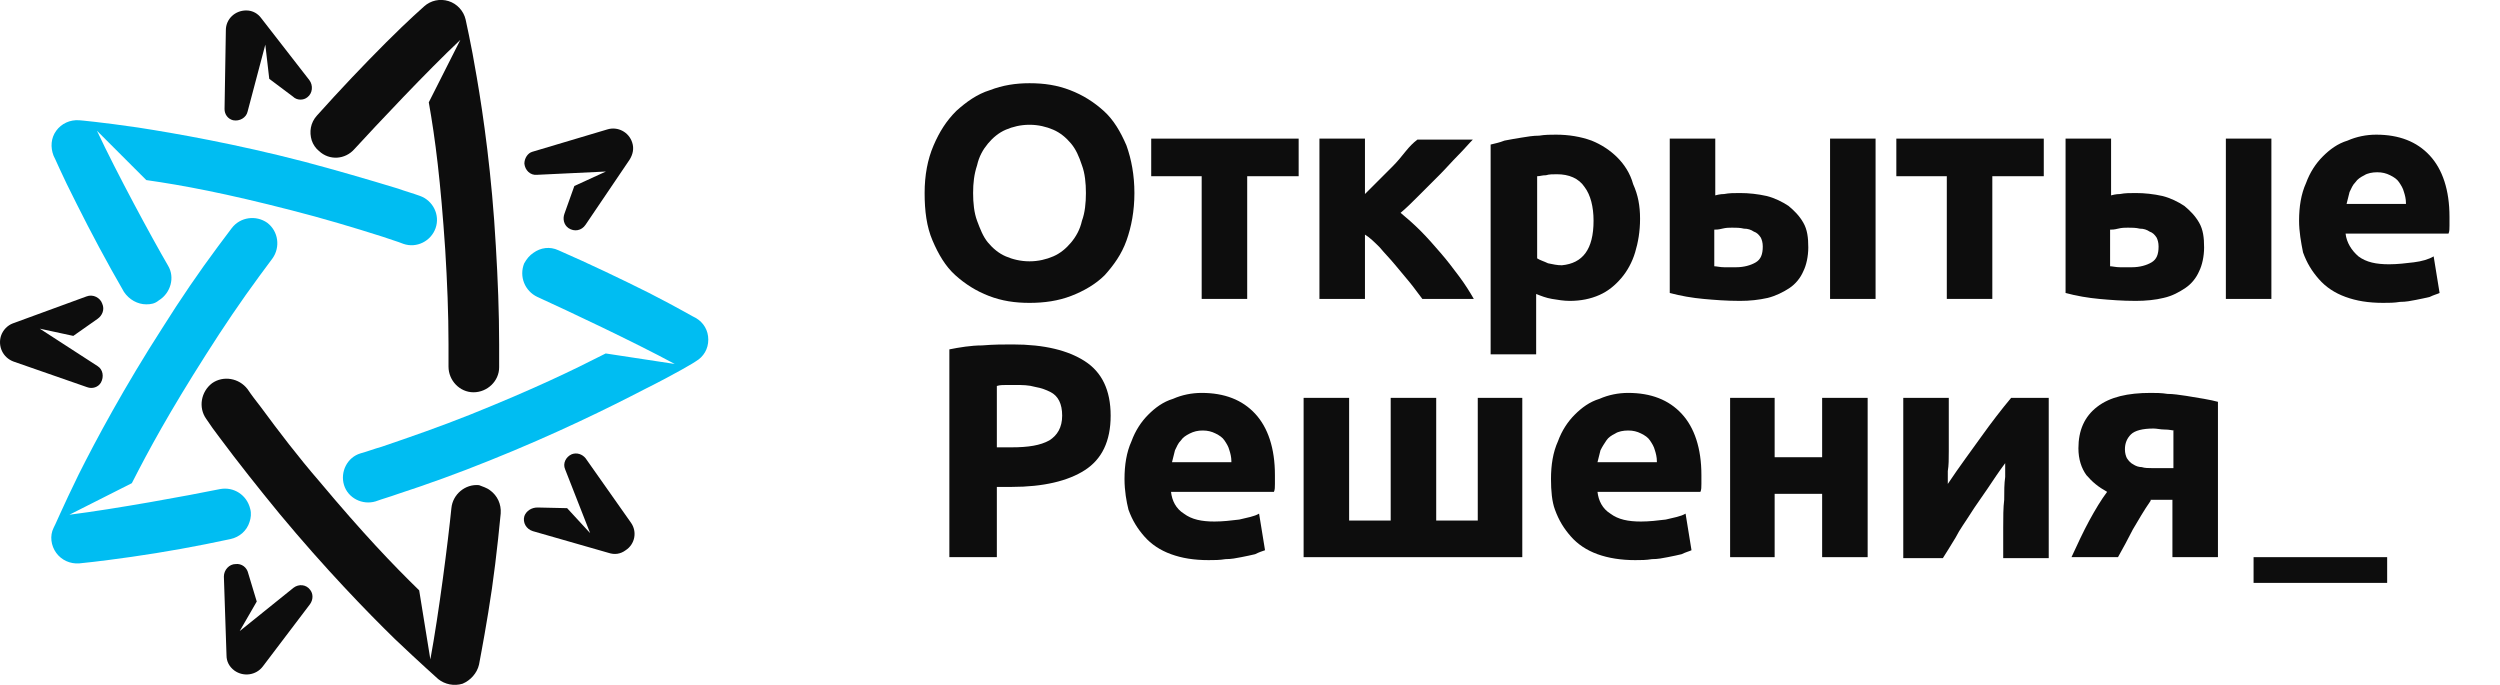
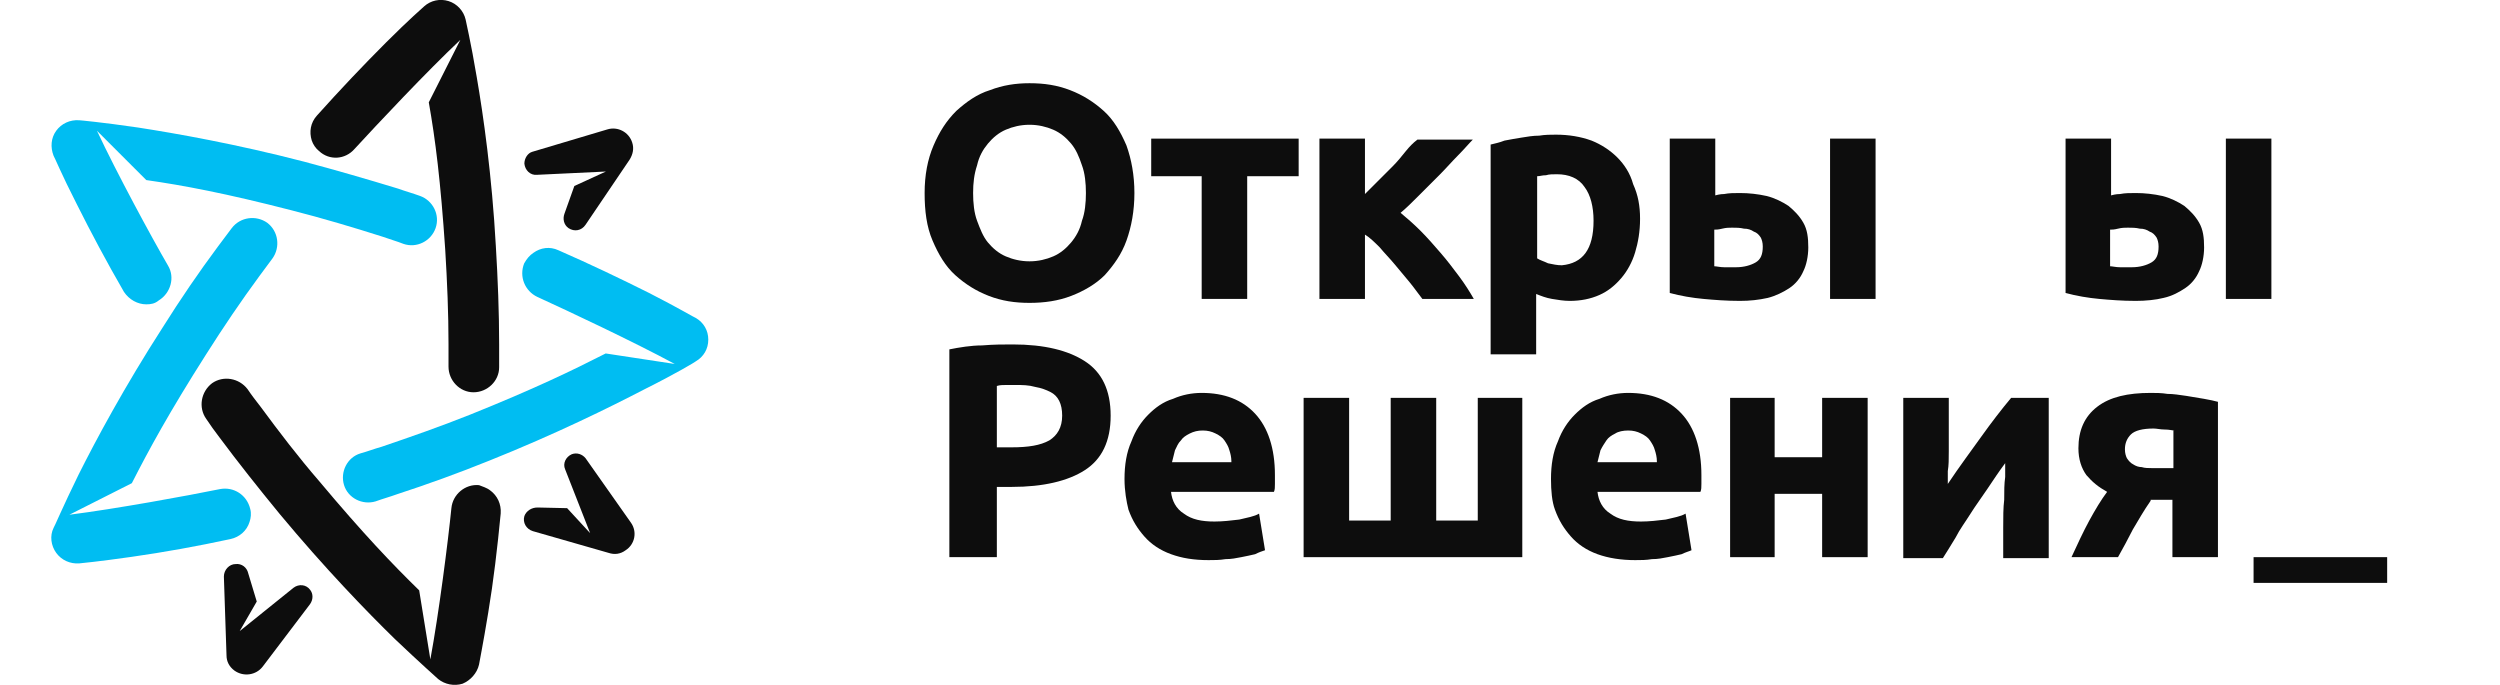
<svg xmlns="http://www.w3.org/2000/svg" viewBox="0 0 292 80" fill="none">
  <g clip-path="url(#clip0_5927_9127)">
    <path d="M29.146 60.966C28.839 61.965 27.994 62.733 26.919 62.963C23.002 63.808 19.162 64.499 15.399 65.036C11.635 65.574 9.331 65.804 9.254 65.804C8.179 65.881 7.181 65.42 6.566 64.576C5.952 63.731 5.798 62.579 6.259 61.657C6.336 61.581 7.334 59.2 9.178 55.437C11.175 51.444 14.554 45.147 19.008 38.235C21.082 34.933 23.232 31.784 25.46 28.789C25.997 28.098 26.535 27.33 27.072 26.639C28.071 25.334 29.914 25.103 31.22 26.025C32.525 27.023 32.756 28.866 31.834 30.172C31.297 30.863 30.836 31.554 30.298 32.245C28.148 35.163 26.074 38.235 24.077 41.384C19.776 48.142 17.395 52.519 15.399 56.435L8.102 60.121C13.555 59.43 21.927 57.895 25.69 57.127C27.303 56.819 28.839 57.818 29.223 59.43C29.377 59.968 29.3 60.505 29.146 60.966Z" fill="#00BDF2" />
    <path d="M17.086 35.547C16.088 35.547 15.089 35.01 14.475 34.088C12.478 30.633 10.635 27.177 8.945 23.798C7.179 20.342 6.334 18.269 6.257 18.192C5.873 17.194 5.95 16.118 6.564 15.274C7.179 14.429 8.177 13.968 9.252 14.045C9.329 14.045 11.864 14.275 16.088 14.89C20.542 15.581 27.531 16.809 35.519 18.883C39.282 19.881 42.968 20.956 46.501 22.032C47.346 22.339 48.191 22.569 49.036 22.876C50.572 23.414 51.417 25.103 50.879 26.639C50.341 28.175 48.652 29.02 47.116 28.482C46.348 28.175 45.503 27.945 44.658 27.638C41.279 26.562 37.669 25.487 34.059 24.566C26.302 22.569 21.387 21.648 17.086 21.033L11.326 15.274C13.63 20.189 17.701 27.714 19.621 31.017C20.465 32.399 19.928 34.242 18.546 35.087C18.085 35.471 17.624 35.547 17.086 35.547Z" fill="#00BDF2" />
    <path d="M62.298 29.534C63.143 28.92 64.218 28.766 65.217 29.227C68.903 30.84 72.436 32.529 75.815 34.218C79.271 35.985 81.192 37.137 81.268 37.137C82.19 37.674 82.728 38.596 82.728 39.671C82.728 40.746 82.19 41.668 81.268 42.205C81.192 42.282 79.041 43.587 75.201 45.507C71.207 47.581 64.833 50.729 57.153 53.801C53.543 55.26 49.933 56.566 46.4 57.718C45.555 58.025 44.711 58.255 43.866 58.562C42.33 59.023 40.64 58.178 40.179 56.643C39.718 55.107 40.563 53.417 42.099 52.956C42.944 52.726 43.712 52.419 44.557 52.188C47.936 51.037 51.469 49.808 54.925 48.425C62.375 45.431 66.829 43.28 70.746 41.284L78.811 42.512C73.972 39.901 66.292 36.292 62.759 34.679C61.3 33.988 60.609 32.299 61.223 30.763C61.53 30.225 61.837 29.841 62.298 29.534Z" fill="#00BDF2" />
    <path d="M28.991 66.957L29.989 70.259L27.993 73.714L34.29 68.646C34.905 68.185 35.75 68.262 36.211 68.876C36.594 69.337 36.594 70.028 36.211 70.566L30.681 77.861C29.913 78.86 28.453 79.09 27.378 78.322C26.764 77.861 26.457 77.247 26.457 76.556L26.149 67.341C26.149 66.573 26.764 65.881 27.532 65.881C28.223 65.805 28.837 66.265 28.991 66.957Z" fill="#0D0D0D" />
    <path d="M36.411 16.407C36.104 15.408 36.257 14.333 37.026 13.488C39.714 10.493 42.402 7.652 45.09 4.964C47.778 2.276 49.467 0.817 49.544 0.741C50.312 0.049 51.387 -0.181 52.386 0.126C53.384 0.433 54.152 1.278 54.383 2.276C54.383 2.353 54.997 4.887 55.688 9.034C56.456 13.488 57.455 20.477 57.916 28.771C58.146 32.61 58.3 36.45 58.3 40.213C58.3 41.135 58.3 41.979 58.3 42.901C58.3 44.513 56.917 45.819 55.304 45.819C53.691 45.819 52.386 44.437 52.386 42.824C52.386 41.979 52.386 41.135 52.386 40.213C52.386 36.604 52.232 32.917 52.002 29.154C51.464 21.168 50.85 16.253 50.082 11.953L53.768 4.657C49.851 8.343 44.014 14.564 41.403 17.405C40.328 18.634 38.485 18.787 37.256 17.635C36.872 17.328 36.565 16.867 36.411 16.407Z" fill="#0D0D0D" />
    <path d="M57.255 57.28C58.099 57.894 58.56 58.892 58.483 59.968C58.099 63.961 57.639 67.877 57.024 71.564C56.41 75.326 55.949 77.553 55.949 77.63C55.718 78.629 54.95 79.473 54.029 79.857C53.03 80.165 51.955 79.934 51.187 79.32C51.11 79.243 49.19 77.553 46.118 74.635C42.893 71.487 37.977 66.418 32.678 60.044C30.22 57.049 27.84 54.054 25.612 51.059C25.075 50.368 24.537 49.6 24.076 48.909C23.155 47.604 23.462 45.761 24.767 44.762C26.073 43.841 27.916 44.148 28.915 45.453C29.375 46.145 29.913 46.836 30.451 47.527C32.601 50.445 34.828 53.363 37.286 56.205C42.432 62.348 45.888 65.957 48.96 68.953L50.266 77.016C51.264 71.64 52.339 63.193 52.723 59.353C52.877 57.74 54.336 56.512 55.949 56.665C56.333 56.819 56.87 56.972 57.255 57.28Z" fill="#0D0D0D" />
-     <path d="M11.403 37.236L8.562 39.233L4.645 38.388L11.403 42.765C12.018 43.149 12.171 43.994 11.787 44.685C11.48 45.222 10.789 45.453 10.175 45.222L1.573 42.227C0.344 41.767 -0.27 40.461 0.114 39.233C0.344 38.541 0.882 38.004 1.496 37.773L10.098 34.625C10.866 34.318 11.711 34.778 11.941 35.47C12.248 36.161 11.941 36.852 11.403 37.236Z" fill="#0D0D0D" />
-     <path d="M34.214 11.28L31.449 9.207L30.988 5.214L28.915 13.047C28.761 13.738 27.993 14.198 27.225 14.045C26.611 13.891 26.227 13.354 26.227 12.739L26.38 3.524C26.38 2.219 27.455 1.22 28.761 1.22C29.529 1.22 30.143 1.604 30.527 2.142L36.134 9.36C36.595 9.975 36.518 10.896 35.904 11.357C35.443 11.741 34.675 11.741 34.214 11.28Z" fill="#0D0D0D" />
    <path d="M65.932 24.95L67.084 21.724L70.77 20.035L62.706 20.419C61.938 20.495 61.324 19.881 61.247 19.113C61.247 18.499 61.631 17.884 62.169 17.731L70.924 15.12C72.153 14.736 73.459 15.427 73.843 16.656C74.073 17.347 73.919 18.038 73.535 18.652L68.39 26.255C67.929 26.946 67.084 27.1 66.393 26.639C65.855 26.255 65.702 25.564 65.932 24.95Z" fill="#0D0D0D" />
    <path d="M62.784 59.276L66.24 59.353L68.928 62.271L66.01 54.822C65.703 54.131 66.087 53.363 66.778 53.056C67.392 52.825 68.007 53.056 68.391 53.517L73.69 61.042C74.458 62.117 74.151 63.577 73.076 64.268C72.461 64.728 71.77 64.805 71.079 64.575L62.246 62.041C61.478 61.81 61.018 61.042 61.248 60.274C61.478 59.66 62.093 59.276 62.784 59.276Z" fill="#0D0D0D" />
    <path d="M132.499 22.548C132.499 24.628 132.152 26.477 131.574 28.095C130.996 29.713 130.071 30.984 129.031 32.14C127.991 33.18 126.604 33.989 125.102 34.567C123.599 35.144 121.981 35.376 120.247 35.376C118.514 35.376 117.011 35.144 115.509 34.567C114.006 33.989 112.735 33.18 111.579 32.14C110.423 31.1 109.614 29.713 108.921 28.095C108.227 26.477 107.996 24.628 107.996 22.548C107.996 20.467 108.343 18.618 109.036 17C109.73 15.383 110.539 14.111 111.695 12.956C112.85 11.915 114.122 10.991 115.624 10.529C117.127 9.951 118.629 9.72 120.247 9.72C121.981 9.72 123.483 9.951 124.986 10.529C126.489 11.107 127.76 11.915 128.916 12.956C130.071 13.996 130.88 15.383 131.574 17C132.152 18.618 132.499 20.467 132.499 22.548ZM113.659 22.548C113.659 23.703 113.775 24.859 114.122 25.784C114.468 26.708 114.815 27.633 115.393 28.326C115.971 29.019 116.664 29.597 117.473 29.944C118.282 30.291 119.207 30.522 120.247 30.522C121.288 30.522 122.212 30.291 123.021 29.944C123.83 29.597 124.524 29.019 125.102 28.326C125.679 27.633 126.142 26.824 126.373 25.784C126.72 24.859 126.835 23.703 126.835 22.548C126.835 21.392 126.72 20.236 126.373 19.312C126.026 18.272 125.679 17.463 125.102 16.769C124.524 16.076 123.83 15.498 123.021 15.151C122.212 14.805 121.288 14.573 120.247 14.573C119.207 14.573 118.282 14.805 117.473 15.151C116.664 15.498 115.971 16.076 115.393 16.769C114.815 17.463 114.353 18.272 114.122 19.312C113.775 20.352 113.659 21.392 113.659 22.548Z" fill="#0D0D0D" />
    <path d="M151.683 20.582H145.673V34.913H140.356V20.582H134.462V16.191H151.683V20.582Z" fill="#0D0D0D" />
    <path d="M159.311 22.778C159.774 22.316 160.352 21.738 160.929 21.16C161.507 20.582 162.085 20.005 162.663 19.427C163.241 18.849 163.703 18.271 164.166 17.693C164.628 17.116 165.09 16.653 165.553 16.306H172.025C171.563 16.769 170.985 17.462 170.291 18.156C169.598 18.849 168.904 19.658 168.095 20.467C167.286 21.276 166.477 22.085 165.784 22.778C164.975 23.587 164.281 24.281 163.588 24.858C164.281 25.436 165.09 26.13 165.899 26.939C166.708 27.748 167.517 28.672 168.211 29.481C169.02 30.406 169.713 31.33 170.407 32.255C171.1 33.179 171.678 34.104 172.14 34.913H166.13C165.668 34.335 165.206 33.642 164.628 32.948C164.05 32.255 163.472 31.561 162.894 30.868C162.316 30.174 161.738 29.597 161.161 28.903C160.583 28.325 160.005 27.748 159.427 27.401V34.913H154.11V16.191H159.427V22.778H159.311Z" fill="#0D0D0D" />
    <path d="M191.559 25.552C191.559 27.055 191.328 28.326 190.981 29.482C190.634 30.637 190.056 31.677 189.363 32.486C188.669 33.295 187.86 33.989 186.82 34.451C185.78 34.913 184.624 35.144 183.353 35.144C182.659 35.144 181.966 35.029 181.272 34.913C180.579 34.797 180.001 34.566 179.423 34.335V41.385H174.106V16.885C174.569 16.769 175.147 16.654 175.725 16.422C176.302 16.307 176.996 16.191 177.689 16.076C178.383 15.96 179.076 15.845 179.77 15.845C180.463 15.729 181.157 15.729 181.735 15.729C183.237 15.729 184.624 15.96 185.895 16.422C187.051 16.885 188.091 17.578 188.9 18.387C189.709 19.196 190.403 20.236 190.75 21.507C191.328 22.779 191.559 24.05 191.559 25.552ZM186.127 25.783C186.127 24.165 185.78 22.779 185.086 21.854C184.393 20.814 183.237 20.352 181.85 20.352C181.388 20.352 180.926 20.352 180.579 20.467C180.116 20.467 179.885 20.583 179.539 20.583V30.175C179.885 30.406 180.348 30.522 180.81 30.753C181.388 30.868 181.85 30.984 182.428 30.984C184.855 30.753 186.127 29.135 186.127 25.783Z" fill="#0D0D0D" />
    <path d="M200.113 22.894C200.459 22.778 200.922 22.663 201.384 22.663C201.962 22.547 202.54 22.547 203.233 22.547C204.274 22.547 205.314 22.663 206.354 22.894C207.279 23.125 208.203 23.587 208.897 24.049C209.59 24.627 210.168 25.205 210.63 26.014C211.093 26.823 211.208 27.748 211.208 28.903C211.208 29.943 210.977 30.983 210.63 31.677C210.284 32.486 209.706 33.179 209.012 33.642C208.319 34.104 207.394 34.566 206.47 34.797C205.429 35.028 204.389 35.144 203.233 35.144C201.615 35.144 200.228 35.028 198.957 34.913C197.686 34.797 196.299 34.566 195.027 34.219V16.191H200.344V22.894H200.113ZM202.771 31.215C203.696 31.215 204.505 30.983 205.083 30.637C205.66 30.29 205.892 29.712 205.892 28.788C205.892 28.325 205.776 27.979 205.66 27.748C205.429 27.401 205.198 27.17 204.851 27.054C204.505 26.823 204.158 26.707 203.696 26.707C203.233 26.592 202.771 26.592 202.309 26.592C201.962 26.592 201.615 26.592 201.153 26.707C200.691 26.823 200.459 26.823 200.228 26.823V31.099C200.459 31.099 200.922 31.215 201.384 31.215C201.731 31.215 202.193 31.215 202.771 31.215ZM219.067 34.913H213.751V16.191H219.067V34.913Z" fill="#0D0D0D" />
-     <path d="M238.713 20.582H232.703V34.913H227.387V20.582H221.492V16.191H238.713V20.582Z" fill="#0D0D0D" />
    <path d="M246.343 22.894C246.69 22.778 247.152 22.663 247.615 22.663C248.192 22.547 248.77 22.547 249.464 22.547C250.504 22.547 251.544 22.663 252.584 22.894C253.509 23.125 254.434 23.587 255.127 24.049C255.821 24.627 256.398 25.205 256.861 26.014C257.323 26.823 257.439 27.748 257.439 28.903C257.439 29.943 257.208 30.983 256.861 31.677C256.514 32.486 255.936 33.179 255.243 33.642C254.549 34.104 253.74 34.566 252.7 34.797C251.775 35.028 250.62 35.144 249.464 35.144C247.846 35.144 246.459 35.028 245.187 34.913C243.916 34.797 242.529 34.566 241.258 34.219V16.191H246.574V22.894H246.343ZM249.002 31.215C249.926 31.215 250.735 30.983 251.313 30.637C251.891 30.29 252.122 29.712 252.122 28.788C252.122 28.325 252.007 27.979 251.891 27.748C251.66 27.401 251.429 27.17 251.082 27.054C250.735 26.823 250.388 26.707 249.926 26.707C249.464 26.592 249.002 26.592 248.539 26.592C248.192 26.592 247.846 26.592 247.383 26.707C246.921 26.823 246.69 26.823 246.459 26.823V31.099C246.69 31.099 247.152 31.215 247.615 31.215C247.961 31.215 248.424 31.215 249.002 31.215ZM265.298 34.913H259.981V16.191H265.298V34.913Z" fill="#0D0D0D" />
-     <path d="M268.532 25.783C268.532 24.165 268.763 22.663 269.341 21.392C269.804 20.12 270.497 19.08 271.306 18.271C272.115 17.462 273.04 16.769 274.196 16.422C275.236 15.96 276.391 15.729 277.547 15.729C280.206 15.729 282.286 16.538 283.788 18.156C285.291 19.774 286.1 22.201 286.1 25.321C286.1 25.668 286.1 26.014 286.1 26.361C286.1 26.708 286.1 27.055 285.984 27.286H273.964C274.08 28.326 274.658 29.25 275.467 29.944C276.392 30.637 277.547 30.868 279.05 30.868C279.974 30.868 281.015 30.753 281.939 30.637C282.864 30.522 283.673 30.29 284.251 29.944L284.944 34.22C284.713 34.335 284.251 34.451 283.788 34.682C283.326 34.797 282.748 34.913 282.17 35.029C281.592 35.144 281.015 35.26 280.321 35.26C279.628 35.375 279.05 35.375 278.356 35.375C276.623 35.375 275.236 35.144 273.964 34.682C272.693 34.22 271.653 33.526 270.844 32.602C270.035 31.677 269.457 30.753 268.995 29.482C268.763 28.326 268.532 27.055 268.532 25.783ZM281.015 23.703C281.015 23.241 280.899 22.779 280.783 22.432C280.668 21.97 280.437 21.623 280.206 21.276C279.974 20.93 279.628 20.698 279.165 20.467C278.703 20.236 278.241 20.12 277.663 20.12C277.085 20.12 276.507 20.236 276.16 20.467C275.698 20.698 275.351 20.93 275.12 21.276C274.773 21.623 274.658 21.97 274.427 22.432C274.311 22.894 274.196 23.356 274.08 23.819H281.015V23.703Z" fill="#0D0D0D" />
    <path d="M118.282 40.23C121.98 40.23 124.754 40.923 126.719 42.194C128.684 43.465 129.724 45.546 129.724 48.55C129.724 51.555 128.684 53.635 126.719 54.907C124.754 56.178 121.865 56.871 118.166 56.871H116.432V65.076H110.885V40.807C112.041 40.576 113.427 40.345 114.699 40.345C116.086 40.23 117.242 40.23 118.282 40.23ZM118.628 44.968C118.166 44.968 117.819 44.968 117.473 44.968C117.126 44.968 116.779 44.968 116.432 45.083V52.248H118.166C120.131 52.248 121.518 52.017 122.558 51.44C123.483 50.862 124.061 49.937 124.061 48.55C124.061 47.857 123.945 47.279 123.714 46.817C123.483 46.355 123.136 46.008 122.674 45.777C122.211 45.546 121.633 45.314 120.94 45.199C120.131 44.968 119.438 44.968 118.628 44.968Z" fill="#0D0D0D" />
    <path d="M131.343 55.946C131.343 54.328 131.574 52.826 132.152 51.554C132.614 50.283 133.308 49.243 134.117 48.434C134.926 47.625 135.85 46.932 137.006 46.585C138.046 46.123 139.202 45.892 140.358 45.892C143.016 45.892 145.097 46.701 146.599 48.319C148.102 49.936 148.911 52.363 148.911 55.484C148.911 55.83 148.911 56.177 148.911 56.524C148.911 56.87 148.911 57.217 148.795 57.448H136.775C136.89 58.488 137.353 59.413 138.277 59.991C139.202 60.684 140.358 60.915 141.86 60.915C142.785 60.915 143.825 60.8 144.75 60.684C145.674 60.453 146.483 60.337 147.061 59.991L147.755 64.267C147.408 64.382 147.061 64.498 146.599 64.729C146.137 64.845 145.559 64.96 144.981 65.076C144.403 65.191 143.825 65.307 143.132 65.307C142.438 65.422 141.86 65.422 141.167 65.422C139.433 65.422 138.046 65.191 136.775 64.729C135.504 64.267 134.463 63.573 133.654 62.649C132.845 61.724 132.267 60.8 131.805 59.529C131.574 58.604 131.343 57.333 131.343 55.946ZM143.825 53.866C143.825 53.403 143.71 52.941 143.594 52.594C143.478 52.132 143.247 51.785 143.016 51.439C142.785 51.092 142.438 50.861 141.976 50.63C141.514 50.399 141.051 50.283 140.473 50.283C139.896 50.283 139.433 50.399 138.971 50.63C138.509 50.861 138.162 51.092 137.931 51.439C137.584 51.785 137.468 52.132 137.237 52.594C137.122 53.057 137.006 53.519 136.891 53.981H143.825V53.866Z" fill="#0D0D0D" />
    <path d="M152.262 65.076V46.47H157.578V60.8H162.433V46.47H167.749V60.8H172.603V46.47H177.804V65.076H152.262Z" fill="#0D0D0D" />
    <path d="M181.156 55.946C181.156 54.328 181.387 52.826 181.965 51.554C182.428 50.283 183.121 49.243 183.93 48.434C184.739 47.625 185.664 46.932 186.82 46.585C187.86 46.123 189.016 45.892 190.171 45.892C192.83 45.892 194.91 46.701 196.413 48.319C197.915 49.936 198.724 52.363 198.724 55.484C198.724 55.83 198.724 56.177 198.724 56.524C198.724 56.87 198.724 57.217 198.608 57.448H186.588C186.704 58.488 187.166 59.413 188.091 59.991C189.016 60.684 190.171 60.915 191.674 60.915C192.598 60.915 193.639 60.8 194.563 60.684C195.488 60.453 196.297 60.337 196.875 59.991L197.568 64.267C197.337 64.382 196.875 64.498 196.413 64.729C195.95 64.845 195.372 64.96 194.794 65.076C194.217 65.191 193.639 65.307 192.945 65.307C192.252 65.422 191.674 65.422 190.98 65.422C189.362 65.422 187.86 65.191 186.588 64.729C185.317 64.267 184.277 63.573 183.468 62.649C182.659 61.724 182.081 60.8 181.619 59.529C181.272 58.604 181.156 57.333 181.156 55.946ZM193.523 53.866C193.523 53.403 193.407 52.941 193.292 52.594C193.176 52.132 192.945 51.785 192.714 51.439C192.483 51.092 192.136 50.861 191.674 50.63C191.212 50.399 190.749 50.283 190.171 50.283C189.593 50.283 189.016 50.399 188.669 50.63C188.206 50.861 187.86 51.092 187.629 51.439C187.397 51.785 187.166 52.132 186.935 52.594C186.82 53.057 186.704 53.519 186.588 53.981H193.523V53.866Z" fill="#0D0D0D" />
    <path d="M218.142 65.076H212.826V57.68H207.278V65.076H202.077V46.47H207.278V53.404H212.826V46.47H218.142V65.076Z" fill="#0D0D0D" />
    <path d="M239.292 46.47V65.192H233.975C233.975 64.036 233.975 62.765 233.975 61.609C233.975 60.453 233.975 59.298 234.091 58.373C234.091 57.333 234.091 56.524 234.206 55.715C234.206 54.906 234.206 54.444 234.206 54.097C233.513 55.022 232.819 56.062 232.126 57.102C231.432 58.142 230.739 59.066 230.161 59.991C229.583 60.916 228.89 61.84 228.427 62.765C227.849 63.689 227.387 64.498 226.925 65.192H222.302V46.47H227.618C227.618 47.625 227.618 48.781 227.618 49.821C227.618 50.861 227.618 51.901 227.618 52.71C227.618 53.635 227.618 54.328 227.503 55.022C227.503 55.715 227.503 56.177 227.503 56.524C228.89 54.444 230.277 52.595 231.432 50.977C232.588 49.359 233.744 47.856 234.9 46.47H239.292Z" fill="#0D0D0D" />
    <path d="M251.196 58.488C250.387 59.644 249.809 60.684 249.116 61.84C248.538 62.995 247.96 64.036 247.382 65.076H241.95C242.644 63.573 243.337 62.071 244.031 60.8C244.724 59.529 245.418 58.373 246.111 57.448C245.071 56.87 244.377 56.293 243.684 55.484C243.106 54.675 242.759 53.635 242.759 52.363C242.759 50.283 243.453 48.665 244.955 47.51C246.458 46.354 248.538 45.892 251.196 45.892C251.774 45.892 252.468 45.892 253.161 46.007C253.855 46.007 254.548 46.123 255.357 46.238C256.051 46.354 256.744 46.469 257.438 46.585C258.131 46.701 258.593 46.816 259.056 46.932V65.076H253.739V58.373H251.196V58.488ZM253.97 50.283C253.739 50.283 253.392 50.168 252.814 50.168C252.352 50.168 251.89 50.052 251.543 50.052C250.272 50.052 249.347 50.283 248.885 50.745C248.423 51.208 248.191 51.785 248.191 52.479C248.191 52.941 248.307 53.288 248.423 53.519C248.654 53.866 248.885 54.097 249.116 54.212C249.463 54.444 249.809 54.559 250.156 54.559C250.503 54.675 250.965 54.675 251.312 54.675H253.855V50.283H253.97Z" fill="#0D0D0D" />
    <path d="M278.82 65.076H263.217V68.081H278.82V65.076Z" fill="#0D0D0D" />
  </g>
  <defs>
    <clipPath id="clip0_5927_9127">
      <rect width="292" height="80" fill="white" transform="translate(0 -0.007)" />
    </clipPath>
  </defs>
</svg>